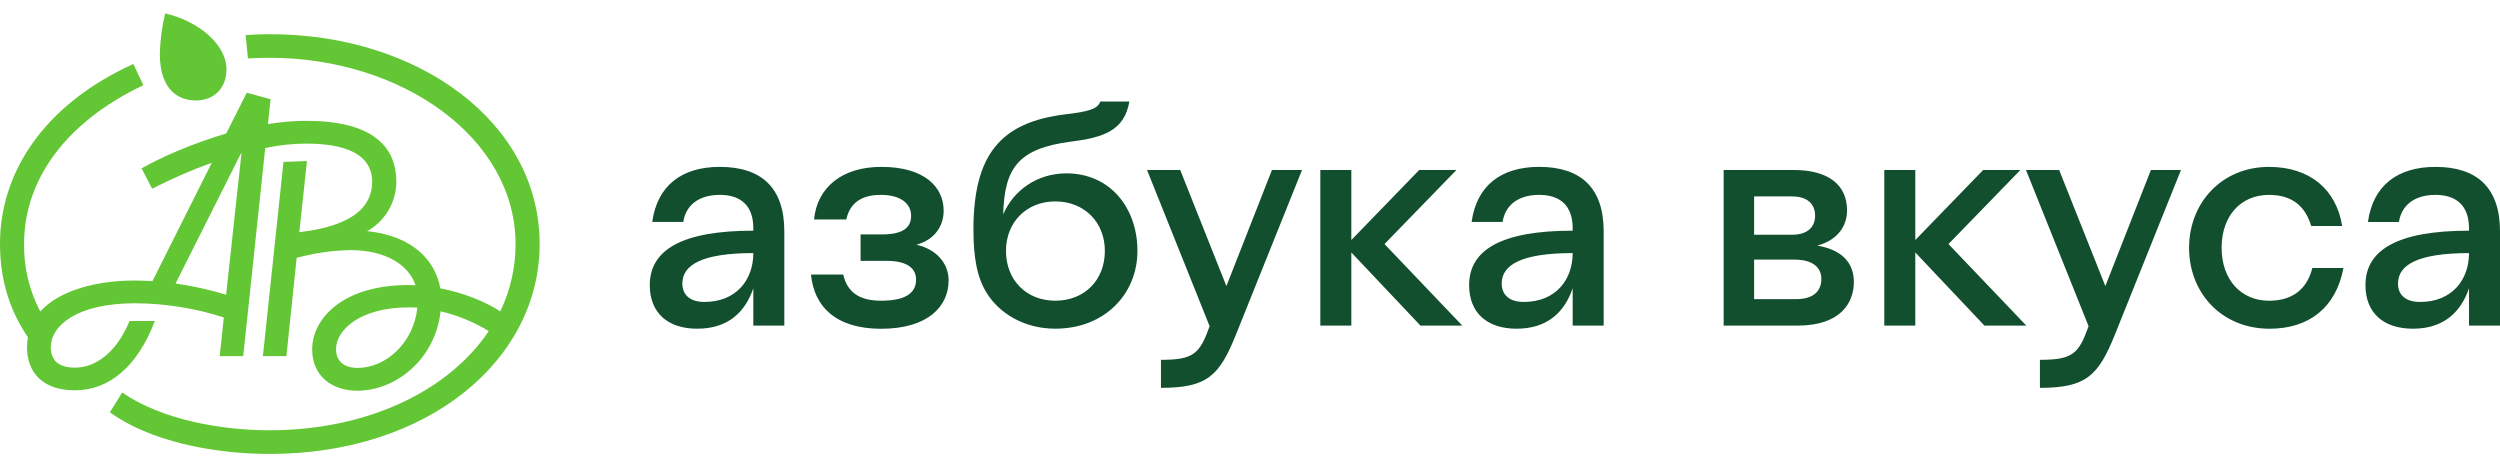
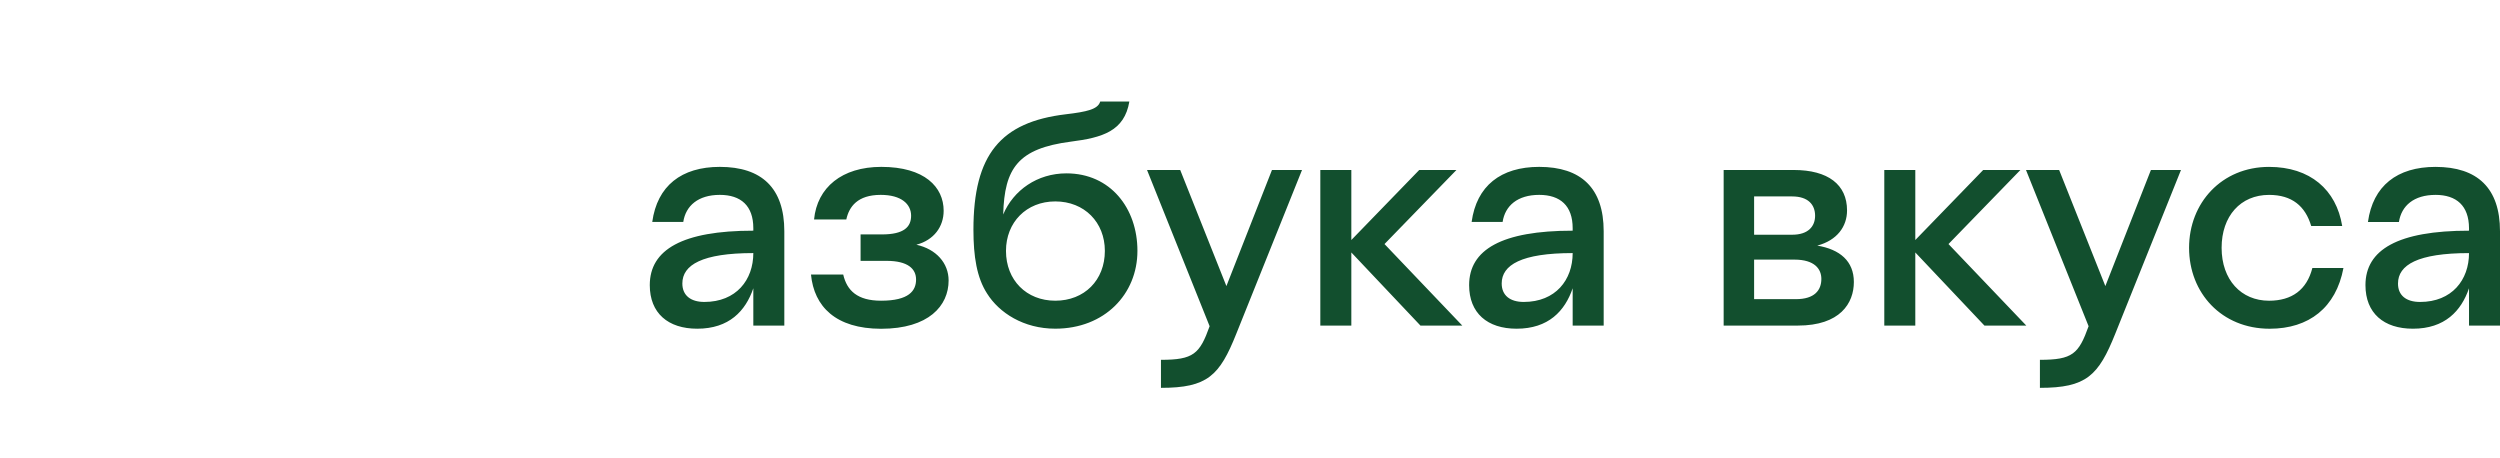
<svg xmlns="http://www.w3.org/2000/svg" width="180" height="33" viewBox="0 0 180 33" fill="none">
-   <path d="M24.195 25.128C24.195 23.789 25.886 22.132 29.419 22.132C29.631 22.132 29.842 22.132 30.05 22.153C29.779 24.727 27.747 26.489 25.76 26.489C24.808 26.489 24.195 26.042 24.195 25.128ZM17.342 11.059H17.384L16.281 21.218C15.089 20.86 13.873 20.591 12.642 20.41L17.342 11.059ZM9.686 20.198C7.064 20.198 4.315 20.857 2.898 22.429C2.106 20.924 1.706 19.243 1.734 17.541C1.734 13.014 4.674 8.806 10.321 6.136L9.602 4.605C2.983 7.618 0 12.589 0 17.541C0 19.88 0.55 22.136 2.008 24.277C1.966 24.516 1.945 24.759 1.945 25.001C1.945 26.807 3.066 28.103 5.393 28.103C7.826 28.103 9.897 26.424 11.146 23.11H9.327C8.417 25.32 6.937 26.47 5.393 26.47C4.187 26.47 3.659 25.917 3.659 25.005C3.659 23.431 5.562 21.836 9.708 21.836C11.883 21.843 14.044 22.188 16.115 22.856L15.82 25.64H17.512L19.098 10.657C20.071 10.45 21.063 10.343 22.058 10.34C25.781 10.34 26.796 11.658 26.796 13.082C26.796 14.974 25.253 16.29 21.551 16.716L22.101 11.595L20.41 11.658L18.929 25.641H20.621L21.36 18.565C22.621 18.222 23.918 18.036 25.224 18.009C27.72 18.009 29.413 19.029 29.921 20.544C29.752 20.526 29.582 20.52 29.413 20.523C24.611 20.523 22.476 22.988 22.476 25.157C22.476 27.069 23.895 28.132 25.733 28.132C28.413 28.132 31.317 25.963 31.724 22.414C32.948 22.701 34.119 23.183 35.192 23.84C32.295 28.154 26.436 30.98 19.415 30.98C15.967 30.98 11.653 30.237 8.799 28.26L7.909 29.686C10.723 31.726 15.227 32.683 19.418 32.683C30.818 32.683 38.855 25.923 38.855 17.572C38.855 8.795 30.119 2.462 19.44 2.462C18.784 2.462 18.319 2.482 17.684 2.525L17.852 4.204C18.36 4.184 18.91 4.162 19.418 4.162C28.956 4.162 37.12 9.942 37.12 17.572C37.124 19.25 36.747 20.908 36.017 22.418C34.939 21.716 33.373 21.079 31.702 20.761C31.343 18.72 29.673 16.977 26.436 16.642C27.071 16.29 27.6 15.774 27.969 15.148C28.338 14.521 28.533 13.807 28.535 13.079C28.535 10.465 26.695 8.7 22.063 8.7C21.135 8.703 20.209 8.781 19.293 8.935L19.478 7.143L17.766 6.676L16.285 9.614C13.895 10.311 11.568 11.336 10.194 12.122L10.955 13.589C12.344 12.873 13.778 12.248 15.248 11.718L10.977 20.241C10.533 20.219 10.108 20.198 9.686 20.198ZM16.307 5.003C16.307 3.154 14.214 1.496 11.893 0.965C11.66 1.919 11.531 2.895 11.508 3.877C11.508 6.47 12.841 7.233 14.089 7.233C15.418 7.233 16.306 6.341 16.306 5.003H16.307Z" fill="#63C634" />
  <path d="M51.828 14.031C50.266 14.031 49.373 14.815 49.195 15.98H46.962C47.32 13.382 49.061 12.015 51.828 12.015C54.842 12.015 56.471 13.538 56.471 16.65V23.441H54.239V20.755C53.681 22.39 52.499 23.667 50.199 23.667C48.101 23.667 46.784 22.547 46.784 20.529C46.784 17.975 49.129 16.609 54.239 16.609V16.428C54.239 14.815 53.347 14.031 51.828 14.031ZM50.712 21.74C53.012 21.74 54.239 20.149 54.239 18.222C50.556 18.222 49.129 19.073 49.129 20.411C49.129 21.27 49.731 21.74 50.712 21.74ZM58.391 19.768H60.712C60.98 20.927 61.738 21.651 63.436 21.651C65.444 21.651 65.957 20.934 65.957 20.126C65.957 19.364 65.378 18.782 63.837 18.782H61.962V16.878H63.501C65.085 16.878 65.6 16.34 65.6 15.532C65.6 14.703 64.907 14.031 63.412 14.031C61.738 14.031 61.135 14.883 60.934 15.801H58.612C58.837 13.494 60.623 12.015 63.454 12.015C66.579 12.015 67.943 13.471 67.943 15.174C67.943 16.316 67.251 17.281 65.979 17.621C67.406 17.935 68.3 18.943 68.3 20.196C68.3 22.011 66.872 23.672 63.435 23.672C60.177 23.667 58.614 22.076 58.391 19.768ZM71.069 21.134C70.332 19.992 70.087 18.468 70.087 16.54C70.087 11.118 72.052 8.788 76.738 8.228C78.256 8.048 79.059 7.869 79.216 7.308H81.314C80.957 9.437 79.39 9.908 77.096 10.199C73.301 10.692 72.318 12.103 72.23 15.443C72.966 13.695 74.685 12.482 76.783 12.482C79.953 12.482 81.895 14.993 81.895 18.062C81.895 21.177 79.529 23.665 75.98 23.665C73.702 23.667 71.94 22.524 71.069 21.134ZM79.55 18.065C79.55 16.005 78.078 14.502 75.98 14.502C73.904 14.502 72.431 16.003 72.431 18.065C72.431 20.171 73.905 21.651 75.981 21.651C78.074 21.651 79.55 20.175 79.55 18.065ZM83.589 27.925V25.907C85.932 25.907 86.378 25.483 87.093 23.488L82.586 12.239H84.975L88.301 20.598L91.582 12.239H93.746L89.015 24.025C87.81 27.051 86.939 27.925 83.589 27.925ZM95.063 12.239H97.296V17.281L102.185 12.239H104.864L99.684 17.572L105.286 23.443H102.274L97.296 18.177V23.443H95.063V12.239ZM110.823 14.031C109.259 14.031 108.367 14.815 108.188 15.98H105.957C106.313 13.382 108.055 12.015 110.823 12.015C113.835 12.015 115.465 13.538 115.465 16.65V23.441H113.232V20.755C112.675 22.39 111.492 23.667 109.193 23.667C107.094 23.667 105.777 22.547 105.777 20.529C105.777 17.975 108.122 16.609 113.232 16.609V16.428C113.232 14.815 112.34 14.031 110.823 14.031ZM109.706 21.74C112.005 21.74 113.232 20.149 113.232 18.222C109.55 18.222 108.122 19.073 108.122 20.411C108.122 21.27 108.726 21.74 109.706 21.74ZM124.103 12.239H129.146C131.624 12.239 132.987 13.292 132.987 15.151C132.987 16.31 132.272 17.303 130.843 17.684C132.474 17.953 133.478 18.804 133.478 20.304C133.478 21.828 132.495 23.442 129.438 23.442H124.103V12.239ZM130.687 15.532C130.687 14.748 130.196 14.143 129.035 14.143H126.296V16.9H129.04C130.196 16.9 130.687 16.294 130.687 15.532ZM126.296 18.692V21.539H129.308C130.648 21.539 131.138 20.895 131.138 20.081C131.138 19.364 130.648 18.692 129.197 18.692H126.296ZM135.669 12.239H137.902V17.281L142.79 12.239H145.469L140.291 17.572L145.894 23.443H142.88L137.902 18.177V23.443H135.669V12.239ZM146.874 27.925V25.907C149.219 25.907 149.666 25.483 150.379 23.488L145.871 12.239H148.258L151.585 20.598L154.866 12.239H157.031L152.3 24.025C151.089 27.051 150.218 27.925 146.87 27.925H146.874ZM166.497 19.298H168.728C168.192 22.145 166.25 23.669 163.416 23.669C159.953 23.669 157.613 21.093 157.613 17.842C157.613 14.616 159.956 12.016 163.371 12.016C166.321 12.016 168.215 13.651 168.639 16.274H166.407C165.982 14.839 165.023 14.032 163.371 14.032C161.32 14.032 159.956 15.557 159.956 17.842C159.956 20.151 161.366 21.652 163.371 21.652C165.016 21.651 166.088 20.867 166.49 19.297L166.497 19.298ZM175.357 14.032C173.795 14.032 172.903 14.816 172.723 15.982H170.492C170.849 13.383 172.59 12.016 175.357 12.016C178.371 12.016 180 13.539 180 16.651V23.442H177.769V20.755C177.21 22.39 176.027 23.667 173.729 23.667C171.63 23.667 170.313 22.547 170.313 20.529C170.313 17.975 172.656 16.609 177.769 16.609V16.428C177.762 14.815 176.869 14.031 175.351 14.031L175.357 14.032ZM174.242 21.741C176.541 21.741 177.769 20.151 177.769 18.223C174.085 18.223 172.656 19.074 172.656 20.412C172.65 21.27 173.253 21.74 174.235 21.74L174.242 21.741Z" fill="#124F2E" />
</svg>